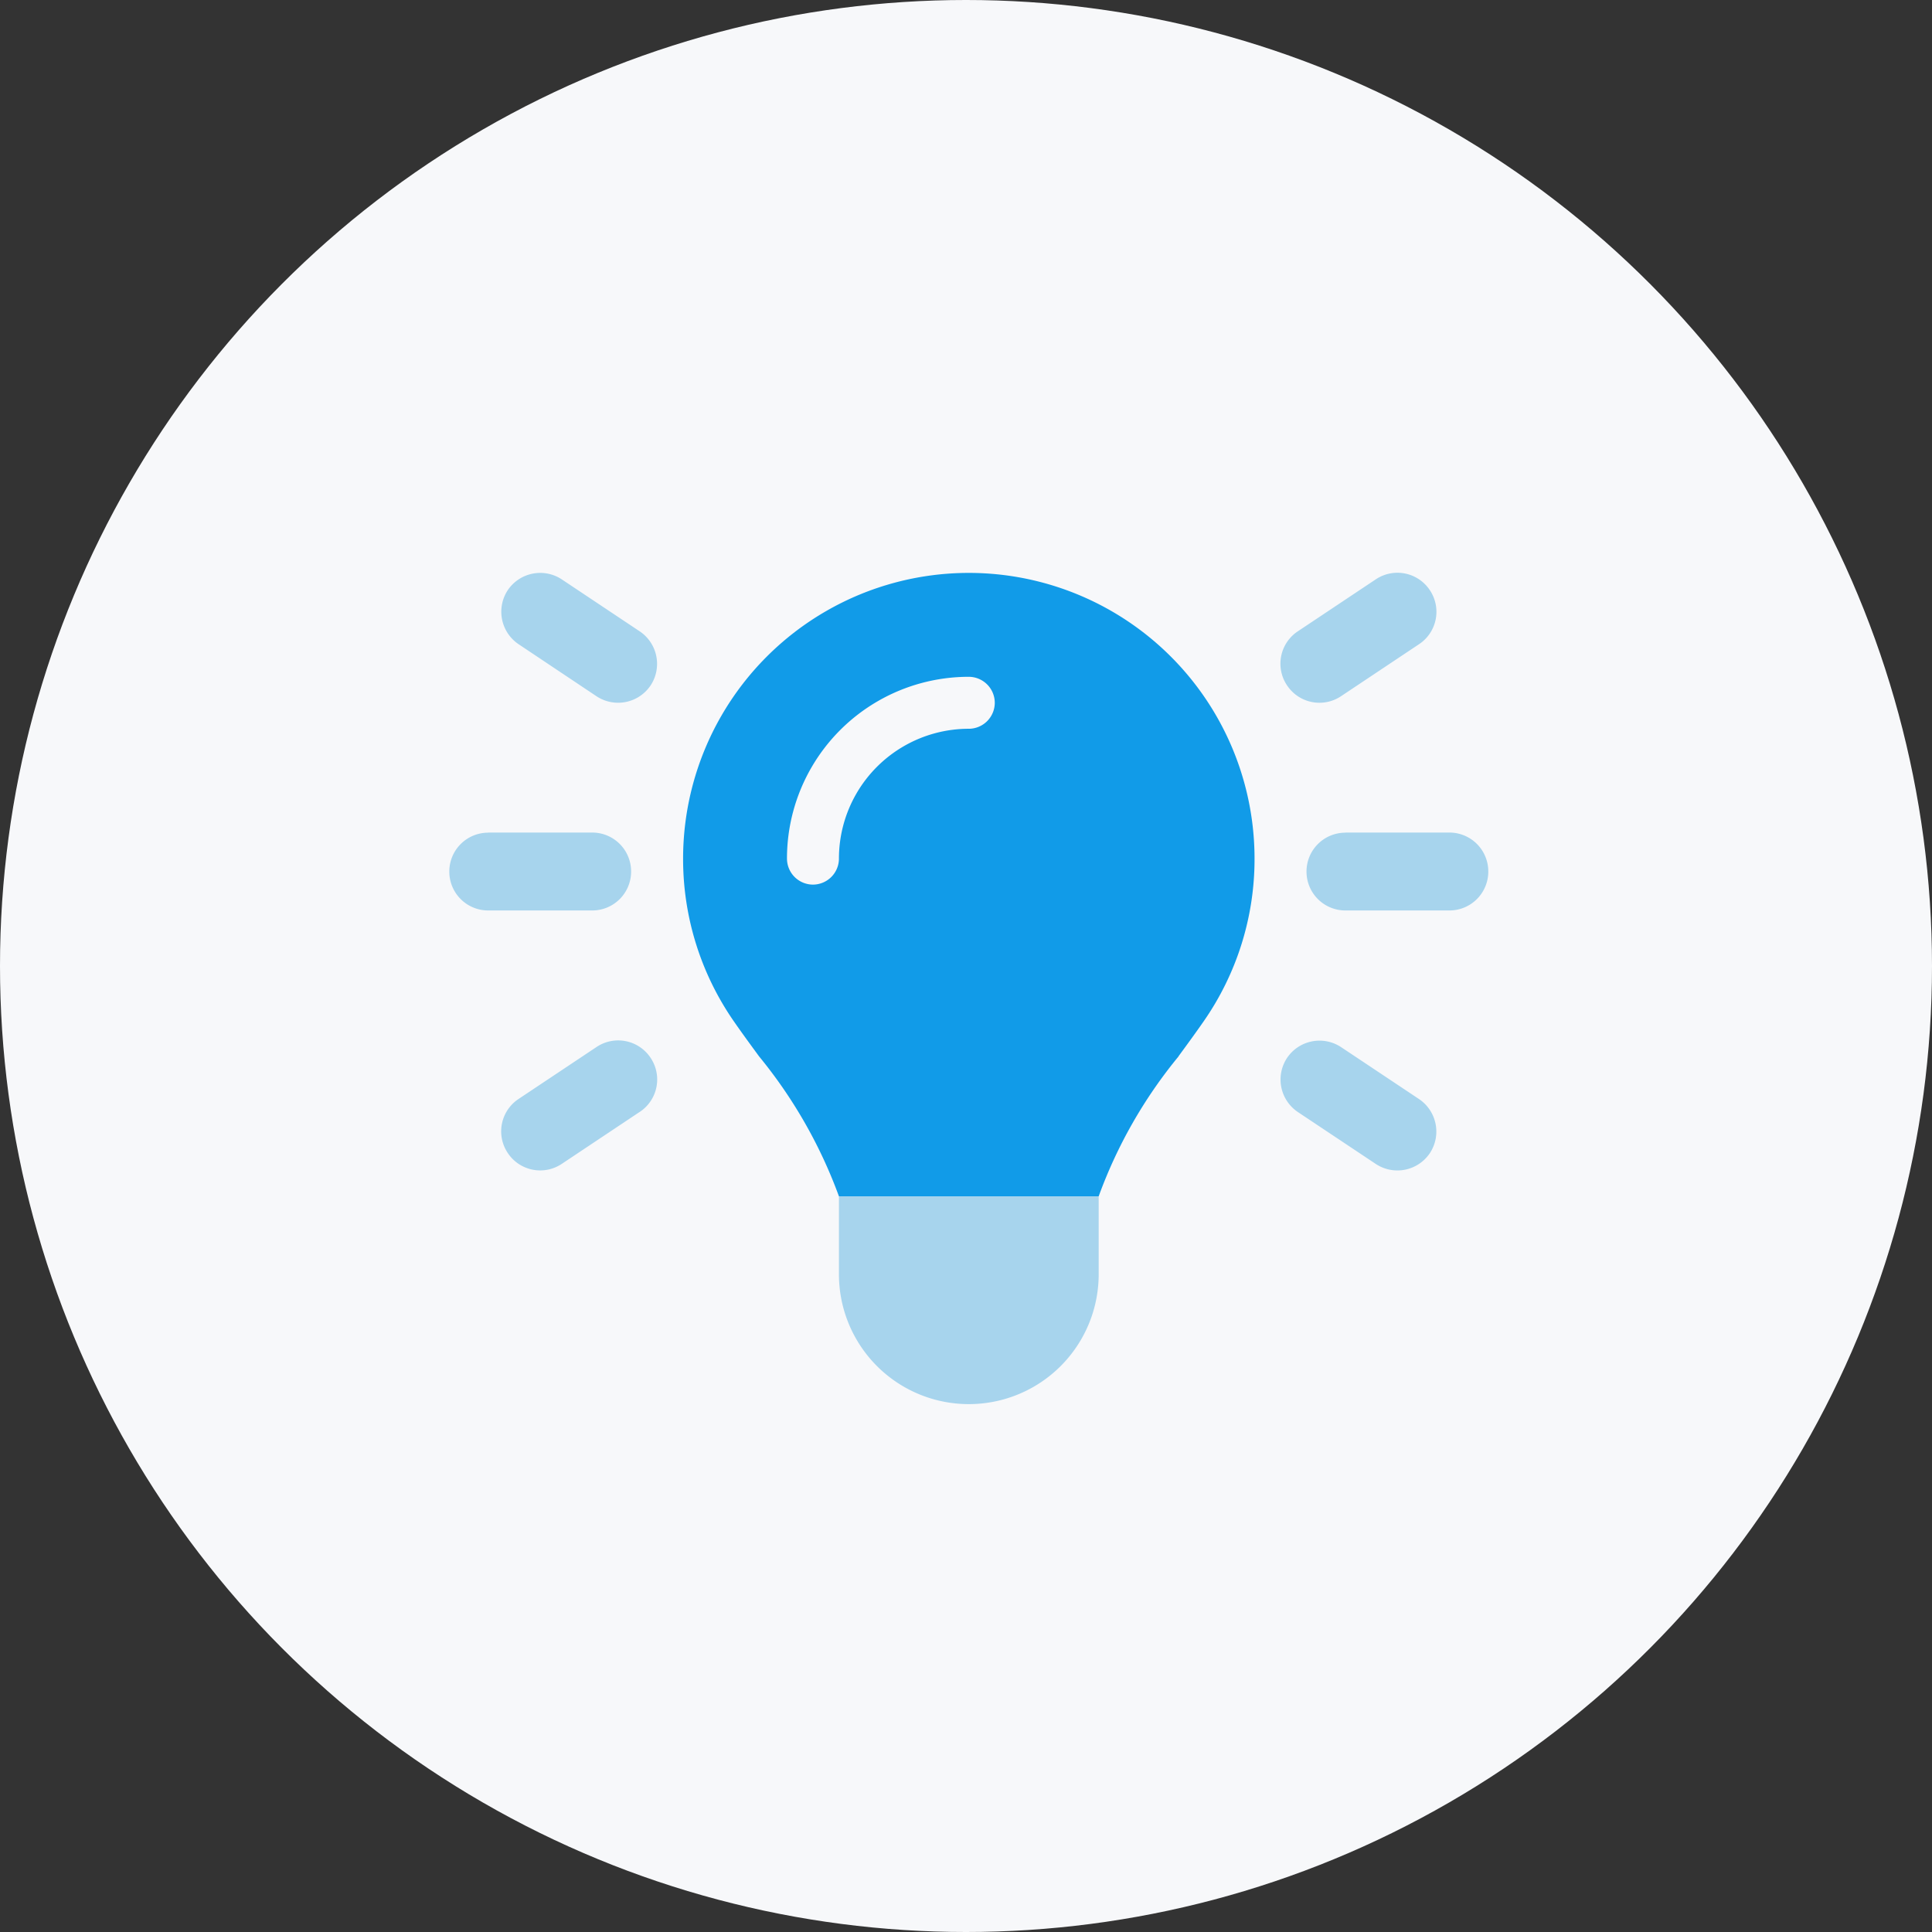
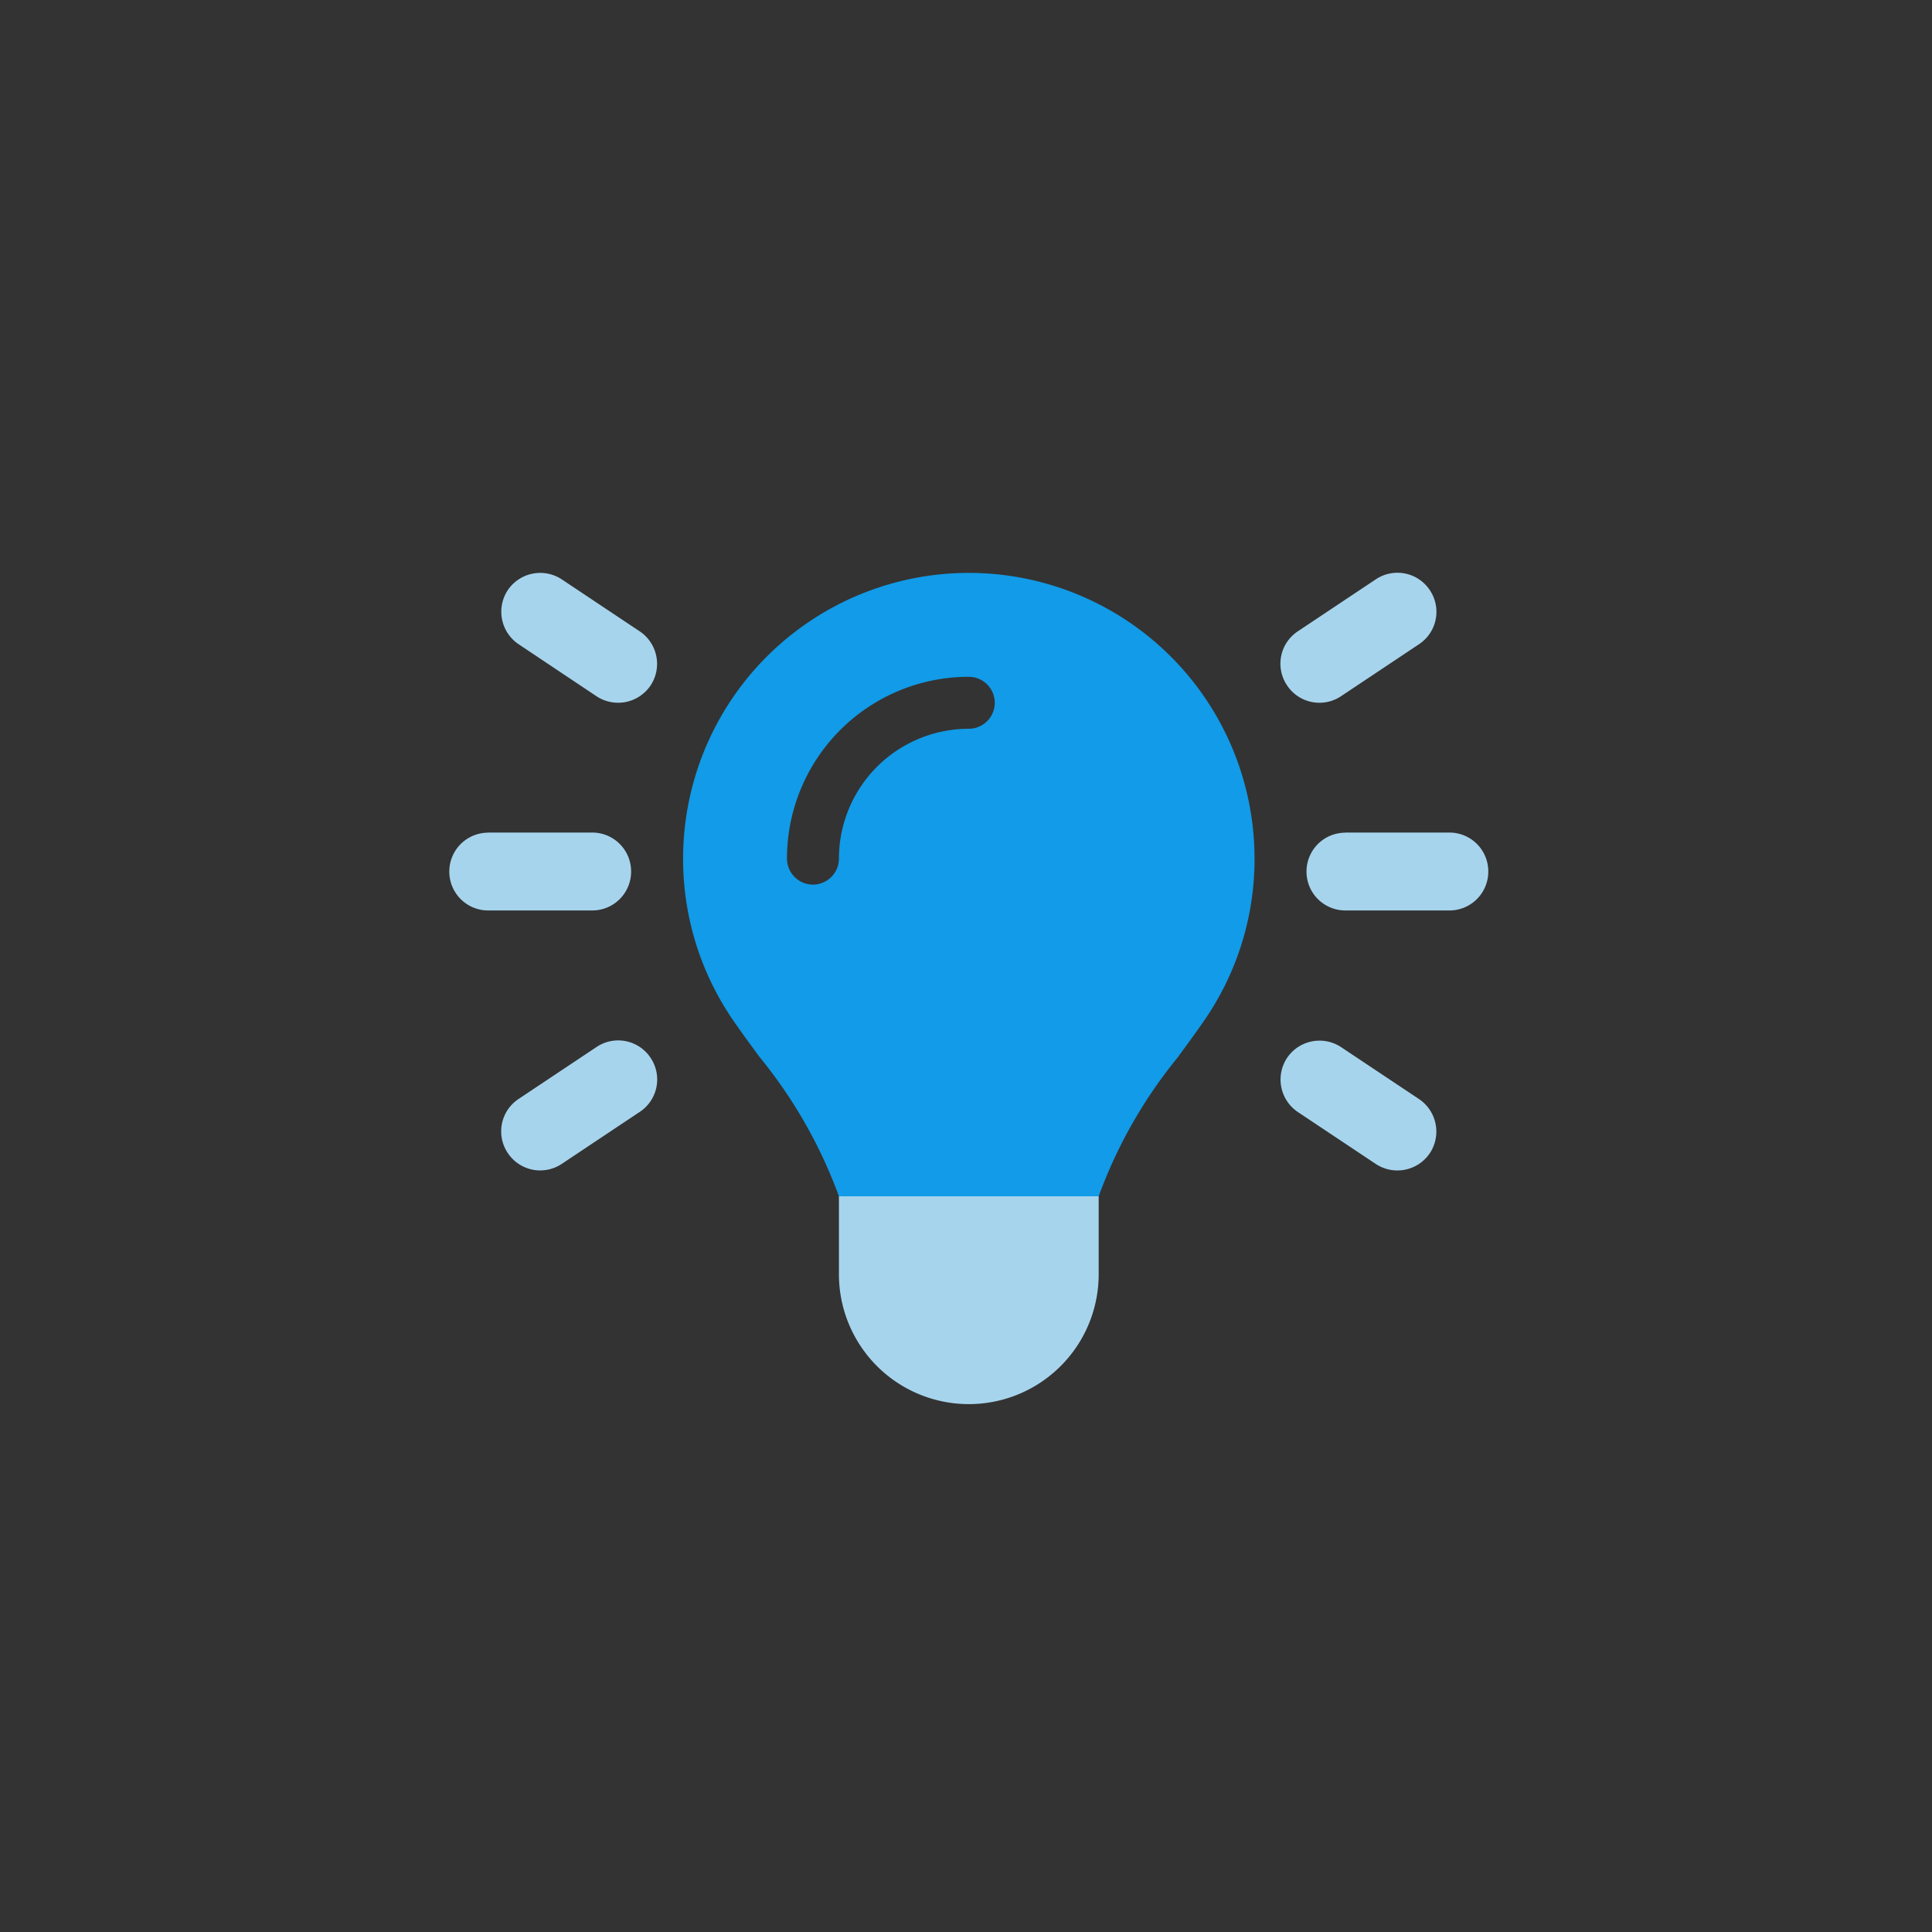
<svg xmlns="http://www.w3.org/2000/svg" width="86" height="86" viewBox="0 0 86 86">
  <rect x="0" y="0" width="86" height="86" fill="#333333" stroke="none" />
  <g id="icon-stat-years-experience" transform="translate(-219 -825)">
-     <circle id="Ellipse_9541" data-name="Ellipse 9541" cx="43" cy="43" r="43" transform="translate(219 825)" fill="#f7f8fa" />
    <g id="icon" transform="translate(-869.875 -447.123)">
      <path id="Path_33332" data-name="Path 33332" d="M-18.117-32.086l3.469,2.313a1.743,1.743,0,0,1,.484,2.406,1.742,1.742,0,0,1-2.406.484L-20.039-29.2a1.743,1.743,0,0,1-.484-2.406A1.742,1.742,0,0,1-18.117-32.086ZM20.039-29.2l-3.469,2.313a1.73,1.73,0,0,1-2.406-.484,1.729,1.729,0,0,1,.484-2.406l3.469-2.312a1.73,1.73,0,0,1,2.406.484A1.729,1.729,0,0,1,20.039-29.2Zm-41.43,8.383h4.625a1.73,1.73,0,0,1,1.734,1.734,1.73,1.73,0,0,1-1.734,1.734h-4.625a1.73,1.73,0,0,1-1.734-1.734A1.73,1.73,0,0,1-21.391-20.812Zm38.156,0h4.625a1.73,1.73,0,0,1,1.734,1.734,1.73,1.73,0,0,1-1.734,1.734H16.766a1.73,1.73,0,0,1-1.734-1.734A1.73,1.73,0,0,1,16.766-20.812ZM-14.648-8.383-18.117-6.07a1.73,1.73,0,0,1-2.406-.484,1.729,1.729,0,0,1,.484-2.406l3.469-2.312a1.73,1.73,0,0,1,2.406.484,1.729,1.729,0,0,1-.484,2.406Zm31.219-2.883,3.469,2.312a1.743,1.743,0,0,1,.484,2.406,1.742,1.742,0,0,1-2.406.484L14.648-8.376a1.743,1.743,0,0,1-.484-2.406A1.742,1.742,0,0,1,16.571-11.266ZM5.781-1.156A5.78,5.78,0,0,1,0,4.625,5.78,5.78,0,0,1-5.781-1.156V-4.625H5.781Z" transform="translate(1132 1330)" fill="#a7d4ed" />
      <path id="Path_33331" data-name="Path 33331" d="M9.337-10.854A21.2,21.2,0,0,0,5.781-4.625H-5.781a21.43,21.43,0,0,0-3.555-6.229c-.376-.513-.752-1.026-1.113-1.546a12.672,12.672,0,0,1-2.269-7.255A12.719,12.719,0,0,1,0-32.375,12.719,12.719,0,0,1,12.719-19.656a12.633,12.633,0,0,1-2.269,7.248c-.361.52-.737,1.033-1.113,1.546Zm-15.118-8.8A5.78,5.78,0,0,1,0-25.437a1.16,1.16,0,0,0,1.156-1.156A1.16,1.16,0,0,0,0-27.75a8.09,8.09,0,0,0-8.094,8.094A1.16,1.16,0,0,0-6.937-18.5,1.16,1.16,0,0,0-5.781-19.656Z" transform="translate(1132 1330)" fill="#119be8" />
    </g>
  </g>
</svg>